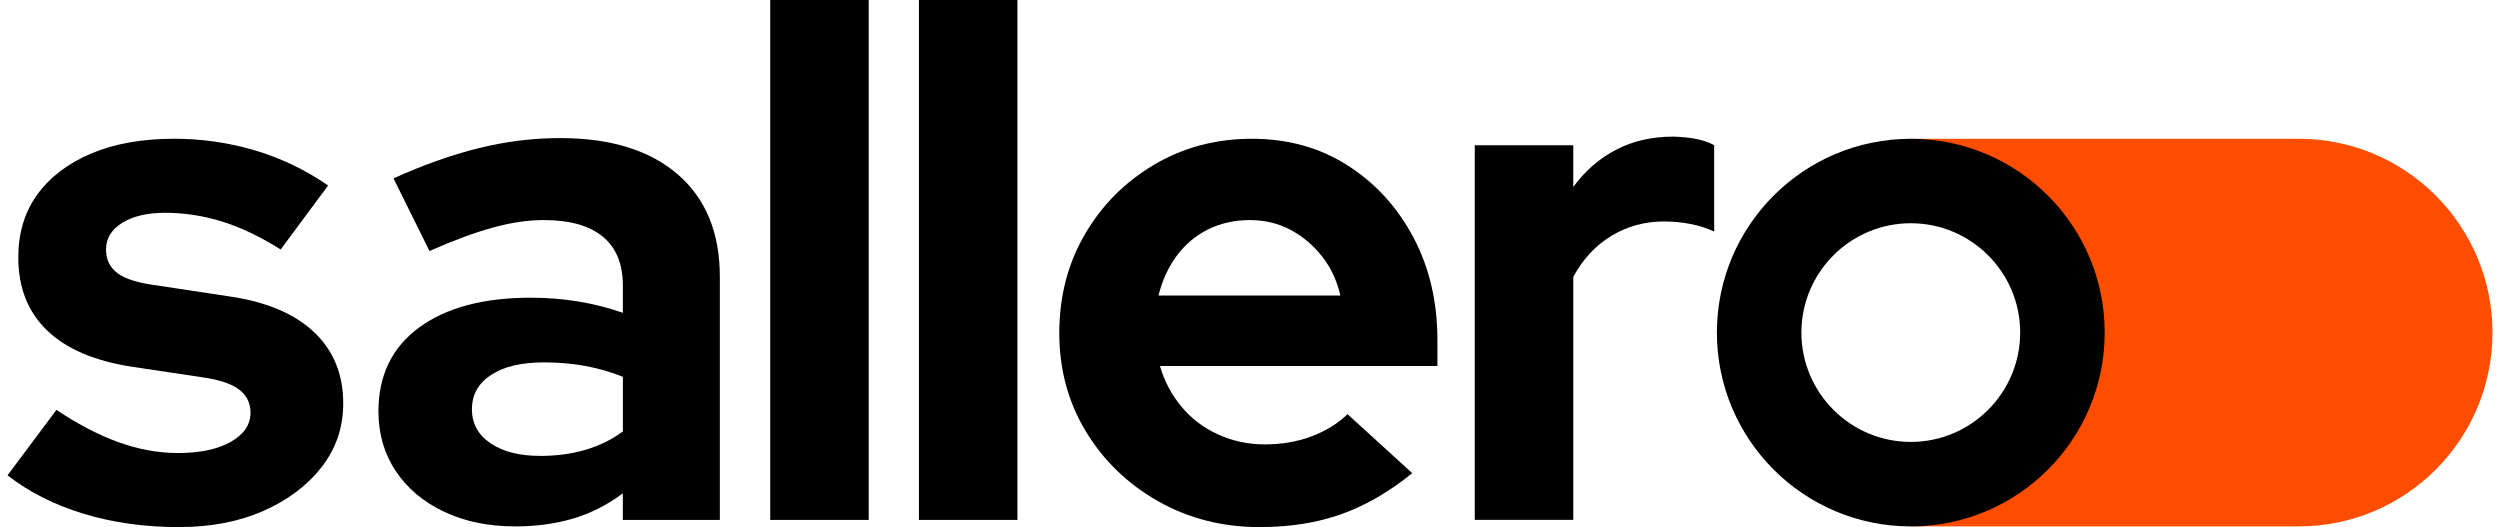
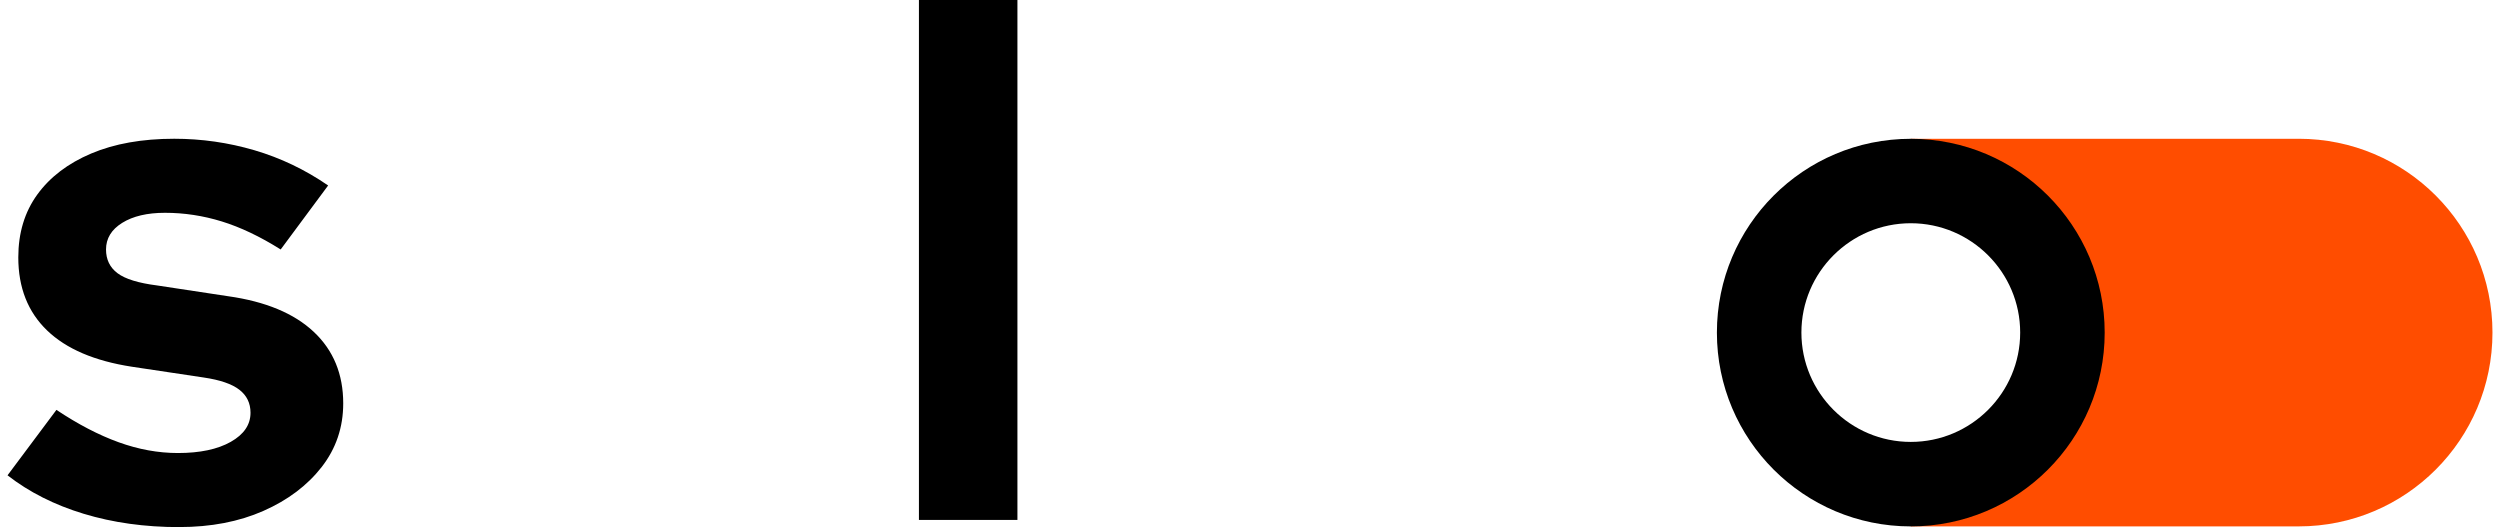
<svg xmlns="http://www.w3.org/2000/svg" width="166" height="35" viewBox="0 0 166 35" fill="none">
  <path d="M152.635 9.216H126.876V11.843C132.535 11.843 137.123 16.433 137.123 22.094C137.123 27.755 132.535 32.344 126.876 32.344V34.952H152.635C159.74 34.952 165.5 29.19 165.5 22.083C165.5 14.976 159.741 9.214 152.635 9.214V9.216Z" fill="#FF4D00" />
-   <path d="M97.925 34.523V9.645H104.465V12.414C105.26 11.333 106.214 10.503 107.33 9.931C108.443 9.358 109.7 9.071 111.1 9.071C112.309 9.103 113.216 9.294 113.821 9.644V15.374C113.344 15.151 112.819 14.984 112.247 14.873C111.675 14.761 111.085 14.706 110.481 14.706C109.208 14.706 108.048 15.025 106.997 15.66C105.946 16.297 105.103 17.205 104.467 18.382V34.521H97.927L97.925 34.523Z" fill="black" />
  <path d="M11.909 35C9.618 35 7.501 34.705 5.56 34.116C3.619 33.528 1.933 32.677 0.5 31.561L3.747 27.216C5.178 28.17 6.555 28.887 7.875 29.364C9.195 29.842 10.508 30.081 11.813 30.081C13.276 30.081 14.445 29.834 15.321 29.34C16.196 28.846 16.634 28.202 16.634 27.407C16.634 26.77 16.387 26.261 15.893 25.879C15.4 25.496 14.613 25.227 13.53 25.067L8.757 24.351C6.275 23.968 4.397 23.166 3.125 21.939C1.852 20.713 1.215 19.098 1.215 17.092C1.215 15.469 1.636 14.076 2.479 12.914C3.322 11.753 4.516 10.845 6.059 10.192C7.601 9.54 9.439 9.213 11.572 9.213C13.386 9.213 15.16 9.467 16.894 9.976C18.628 10.485 20.26 11.265 21.788 12.316L18.637 16.565C17.269 15.705 15.964 15.085 14.724 14.703C13.482 14.32 12.225 14.13 10.953 14.13C9.776 14.13 8.83 14.353 8.113 14.799C7.397 15.245 7.04 15.833 7.04 16.565C7.04 17.233 7.294 17.759 7.803 18.141C8.312 18.524 9.188 18.795 10.428 18.953L15.153 19.67C17.635 20.02 19.528 20.808 20.833 22.034C22.138 23.259 22.79 24.843 22.79 26.784C22.79 28.375 22.313 29.785 21.359 31.01C20.404 32.236 19.114 33.207 17.492 33.923C15.869 34.64 14.007 34.997 11.908 34.997L11.909 35Z" fill="black" />
-   <path d="M34.199 34.952C32.417 34.952 30.841 34.625 29.473 33.973C28.105 33.321 27.039 32.421 26.275 31.275C25.511 30.129 25.129 28.809 25.129 27.312C25.129 24.924 26.028 23.071 27.826 21.749C29.624 20.428 32.098 19.767 35.248 19.767C37.411 19.767 39.449 20.102 41.358 20.77V18.956C41.358 17.524 40.912 16.442 40.021 15.71C39.13 14.978 37.825 14.612 36.106 14.612C35.056 14.612 33.927 14.779 32.717 15.114C31.506 15.448 30.107 15.966 28.516 16.666L26.129 11.843C28.102 10.952 29.986 10.284 31.785 9.838C33.582 9.392 35.388 9.169 37.202 9.169C40.544 9.169 43.145 9.973 45.006 11.581C46.868 13.189 47.798 15.457 47.798 18.385V34.524H41.355V32.758C40.336 33.522 39.239 34.08 38.062 34.429C36.885 34.779 35.595 34.955 34.195 34.955L34.199 34.952ZM31.335 27.169C31.335 28.124 31.749 28.881 32.577 29.437C33.405 29.994 34.502 30.272 35.87 30.272C36.952 30.272 37.955 30.137 38.877 29.866C39.8 29.596 40.626 29.19 41.359 28.648V25.019C40.563 24.701 39.737 24.462 38.877 24.302C38.018 24.143 37.095 24.063 36.109 24.063C34.613 24.063 33.444 24.342 32.601 24.899C31.756 25.456 31.337 26.212 31.337 27.166L31.335 27.169Z" fill="black" />
-   <path d="M51.143 34.523V-1.52588e-05H57.683V34.523H51.143Z" fill="black" />
  <path d="M61.017 34.523V-1.52588e-05H67.557V34.523H61.017Z" fill="black" />
-   <path d="M83.653 35C81.171 35 78.919 34.428 76.9 33.281C74.878 32.135 73.28 30.591 72.103 28.649C70.925 26.708 70.337 24.527 70.337 22.107C70.337 19.688 70.901 17.508 72.032 15.565C73.161 13.624 74.696 12.08 76.638 10.934C78.578 9.788 80.742 9.214 83.129 9.214C85.517 9.214 87.631 9.803 89.478 10.981C91.324 12.158 92.779 13.749 93.846 15.755C94.912 17.761 95.445 20.037 95.445 22.583V24.302H77.02C77.306 25.29 77.775 26.181 78.429 26.977C79.081 27.773 79.892 28.393 80.863 28.839C81.834 29.285 82.875 29.507 83.989 29.507C85.103 29.507 86.129 29.333 87.067 28.982C88.005 28.633 88.81 28.139 89.477 27.502L93.772 31.417C92.245 32.659 90.678 33.565 89.07 34.139C87.463 34.712 85.658 34.998 83.653 34.998V35ZM76.924 19.624H89C88.777 18.638 88.371 17.771 87.782 17.023C87.193 16.274 86.493 15.686 85.682 15.257C84.871 14.828 83.971 14.612 82.985 14.612C81.999 14.612 81.043 14.82 80.217 15.232C79.389 15.646 78.697 16.228 78.141 16.974C77.584 17.723 77.178 18.607 76.924 19.624Z" fill="black" />
  <path d="M126.876 14.823C130.881 14.823 134.14 18.08 134.14 22.083C134.14 26.087 130.881 29.343 126.876 29.343C122.871 29.343 119.613 26.087 119.613 22.083C119.613 18.08 122.871 14.823 126.876 14.823ZM126.876 9.216C119.765 9.216 114.002 14.978 114.002 22.085C114.002 29.191 119.767 34.953 126.876 34.953C133.985 34.953 139.751 29.191 139.751 22.085C139.751 14.978 133.986 9.216 126.876 9.216Z" fill="black" />
</svg>